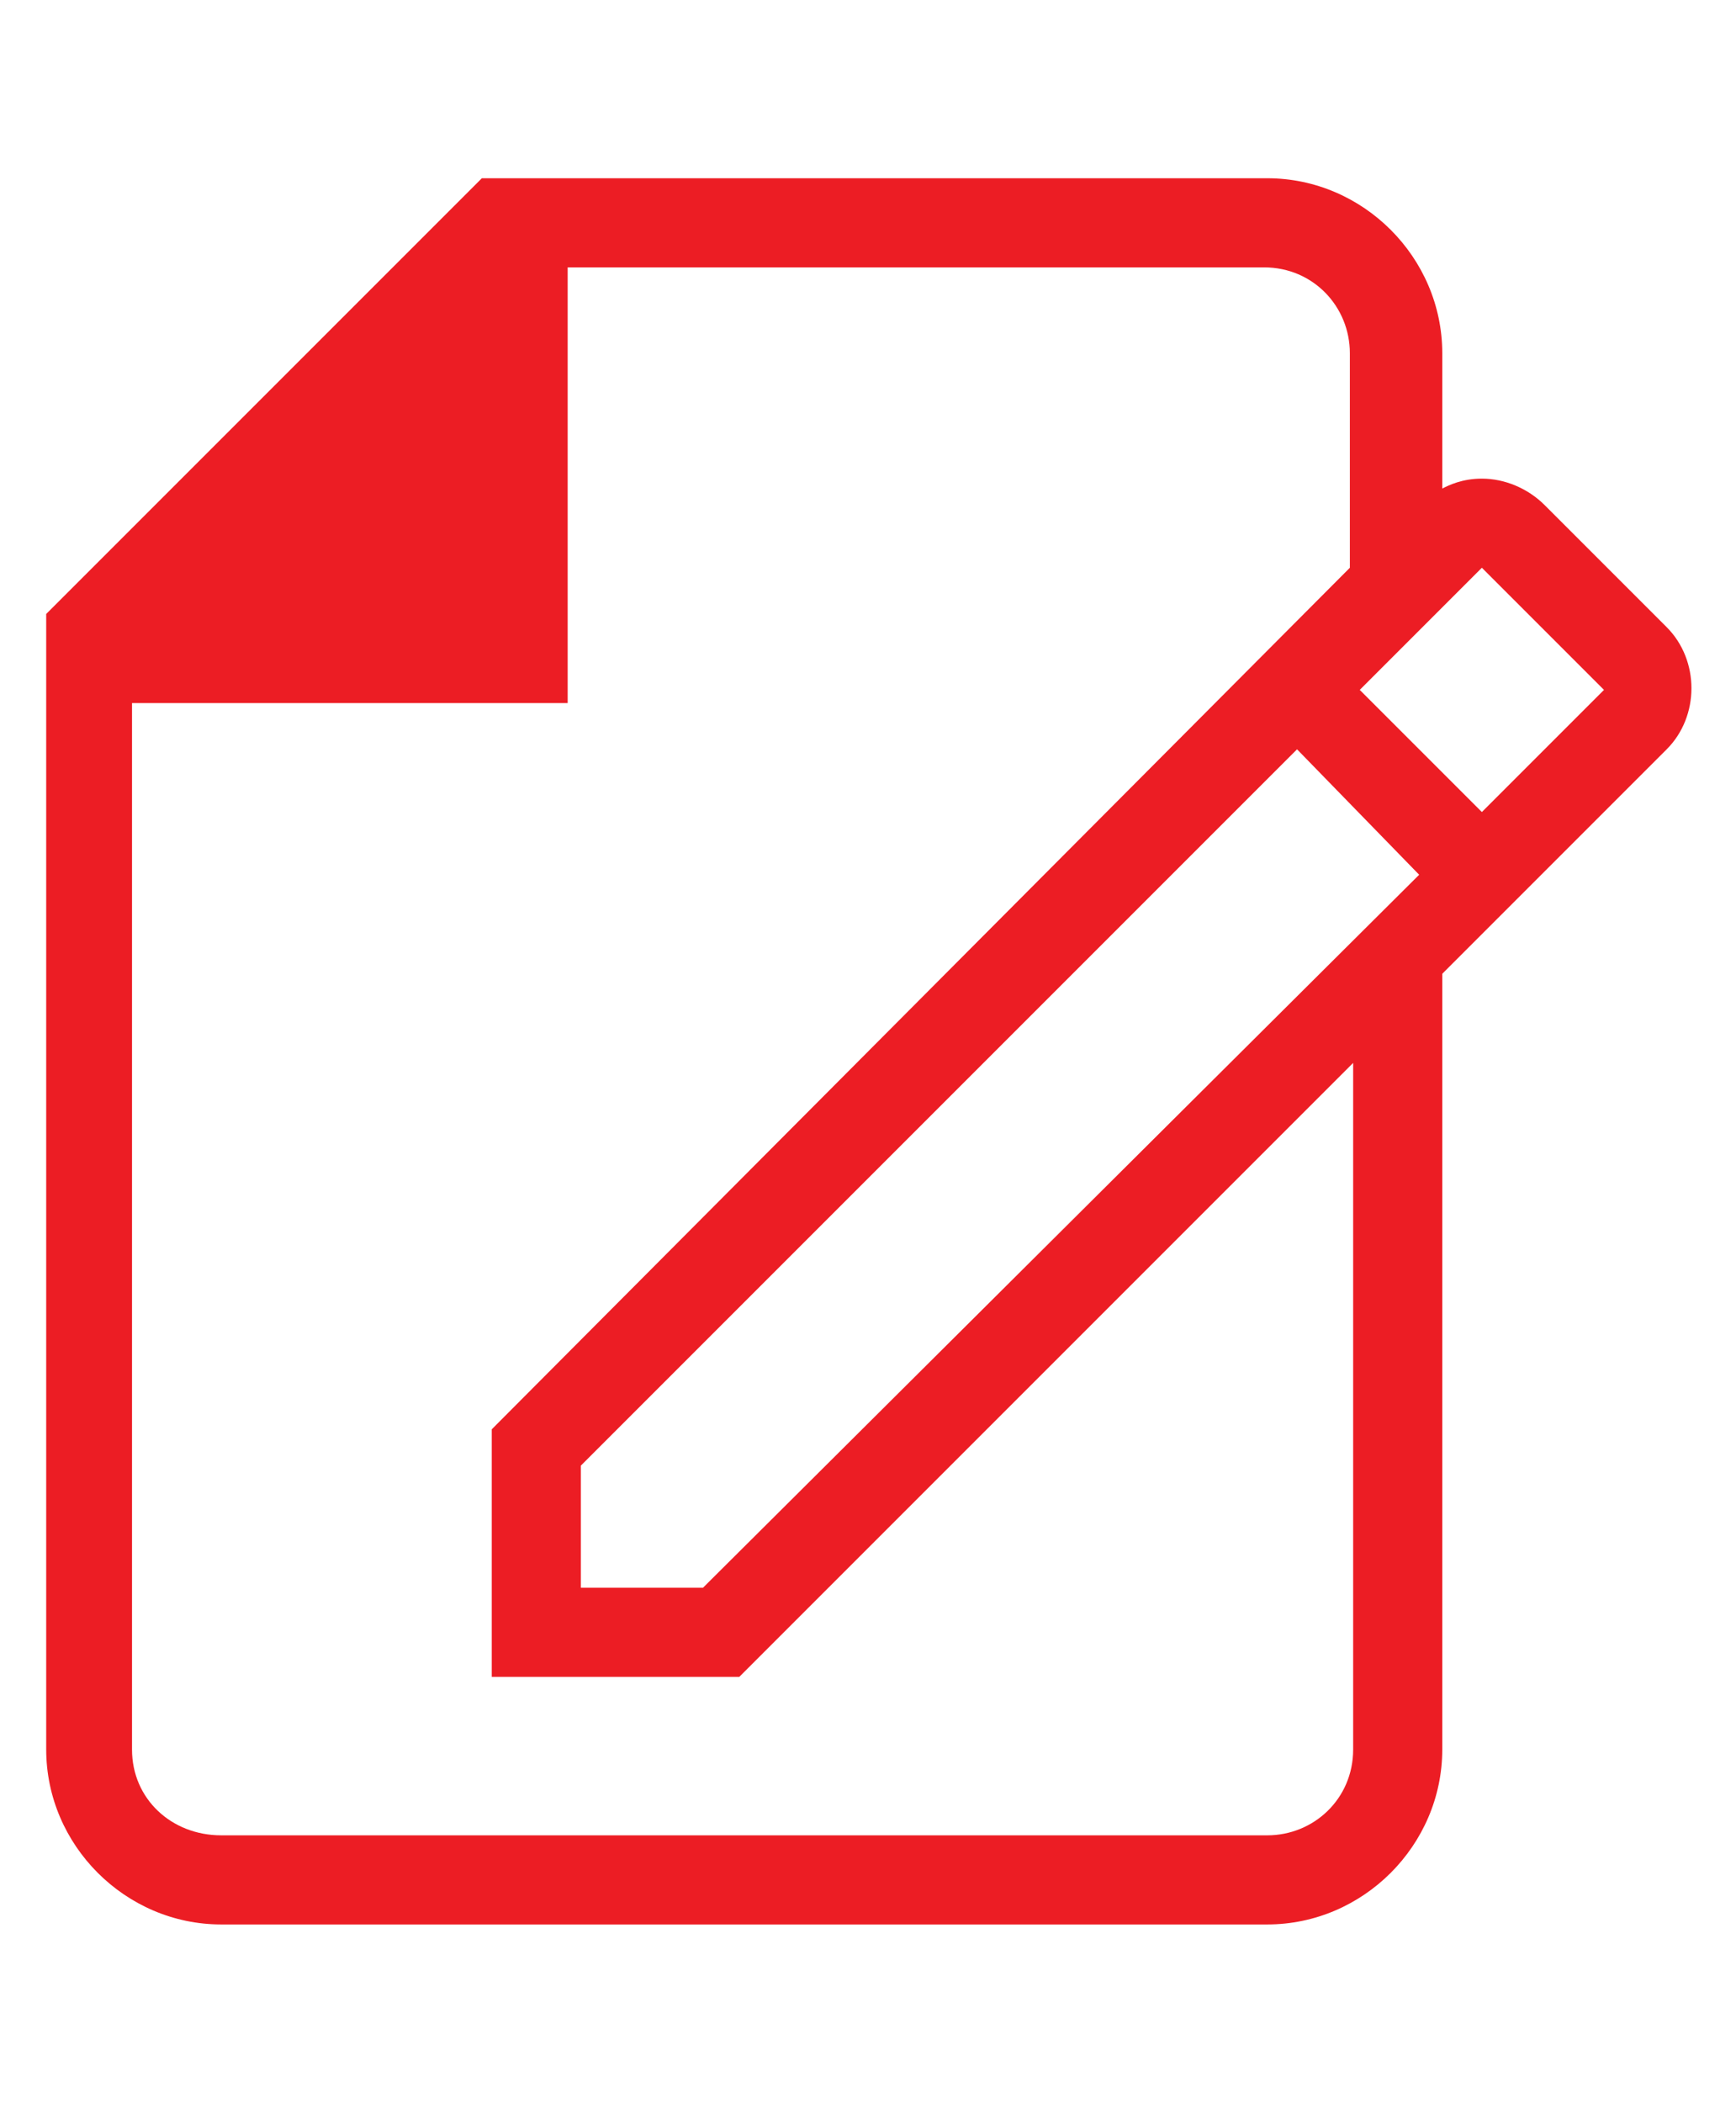
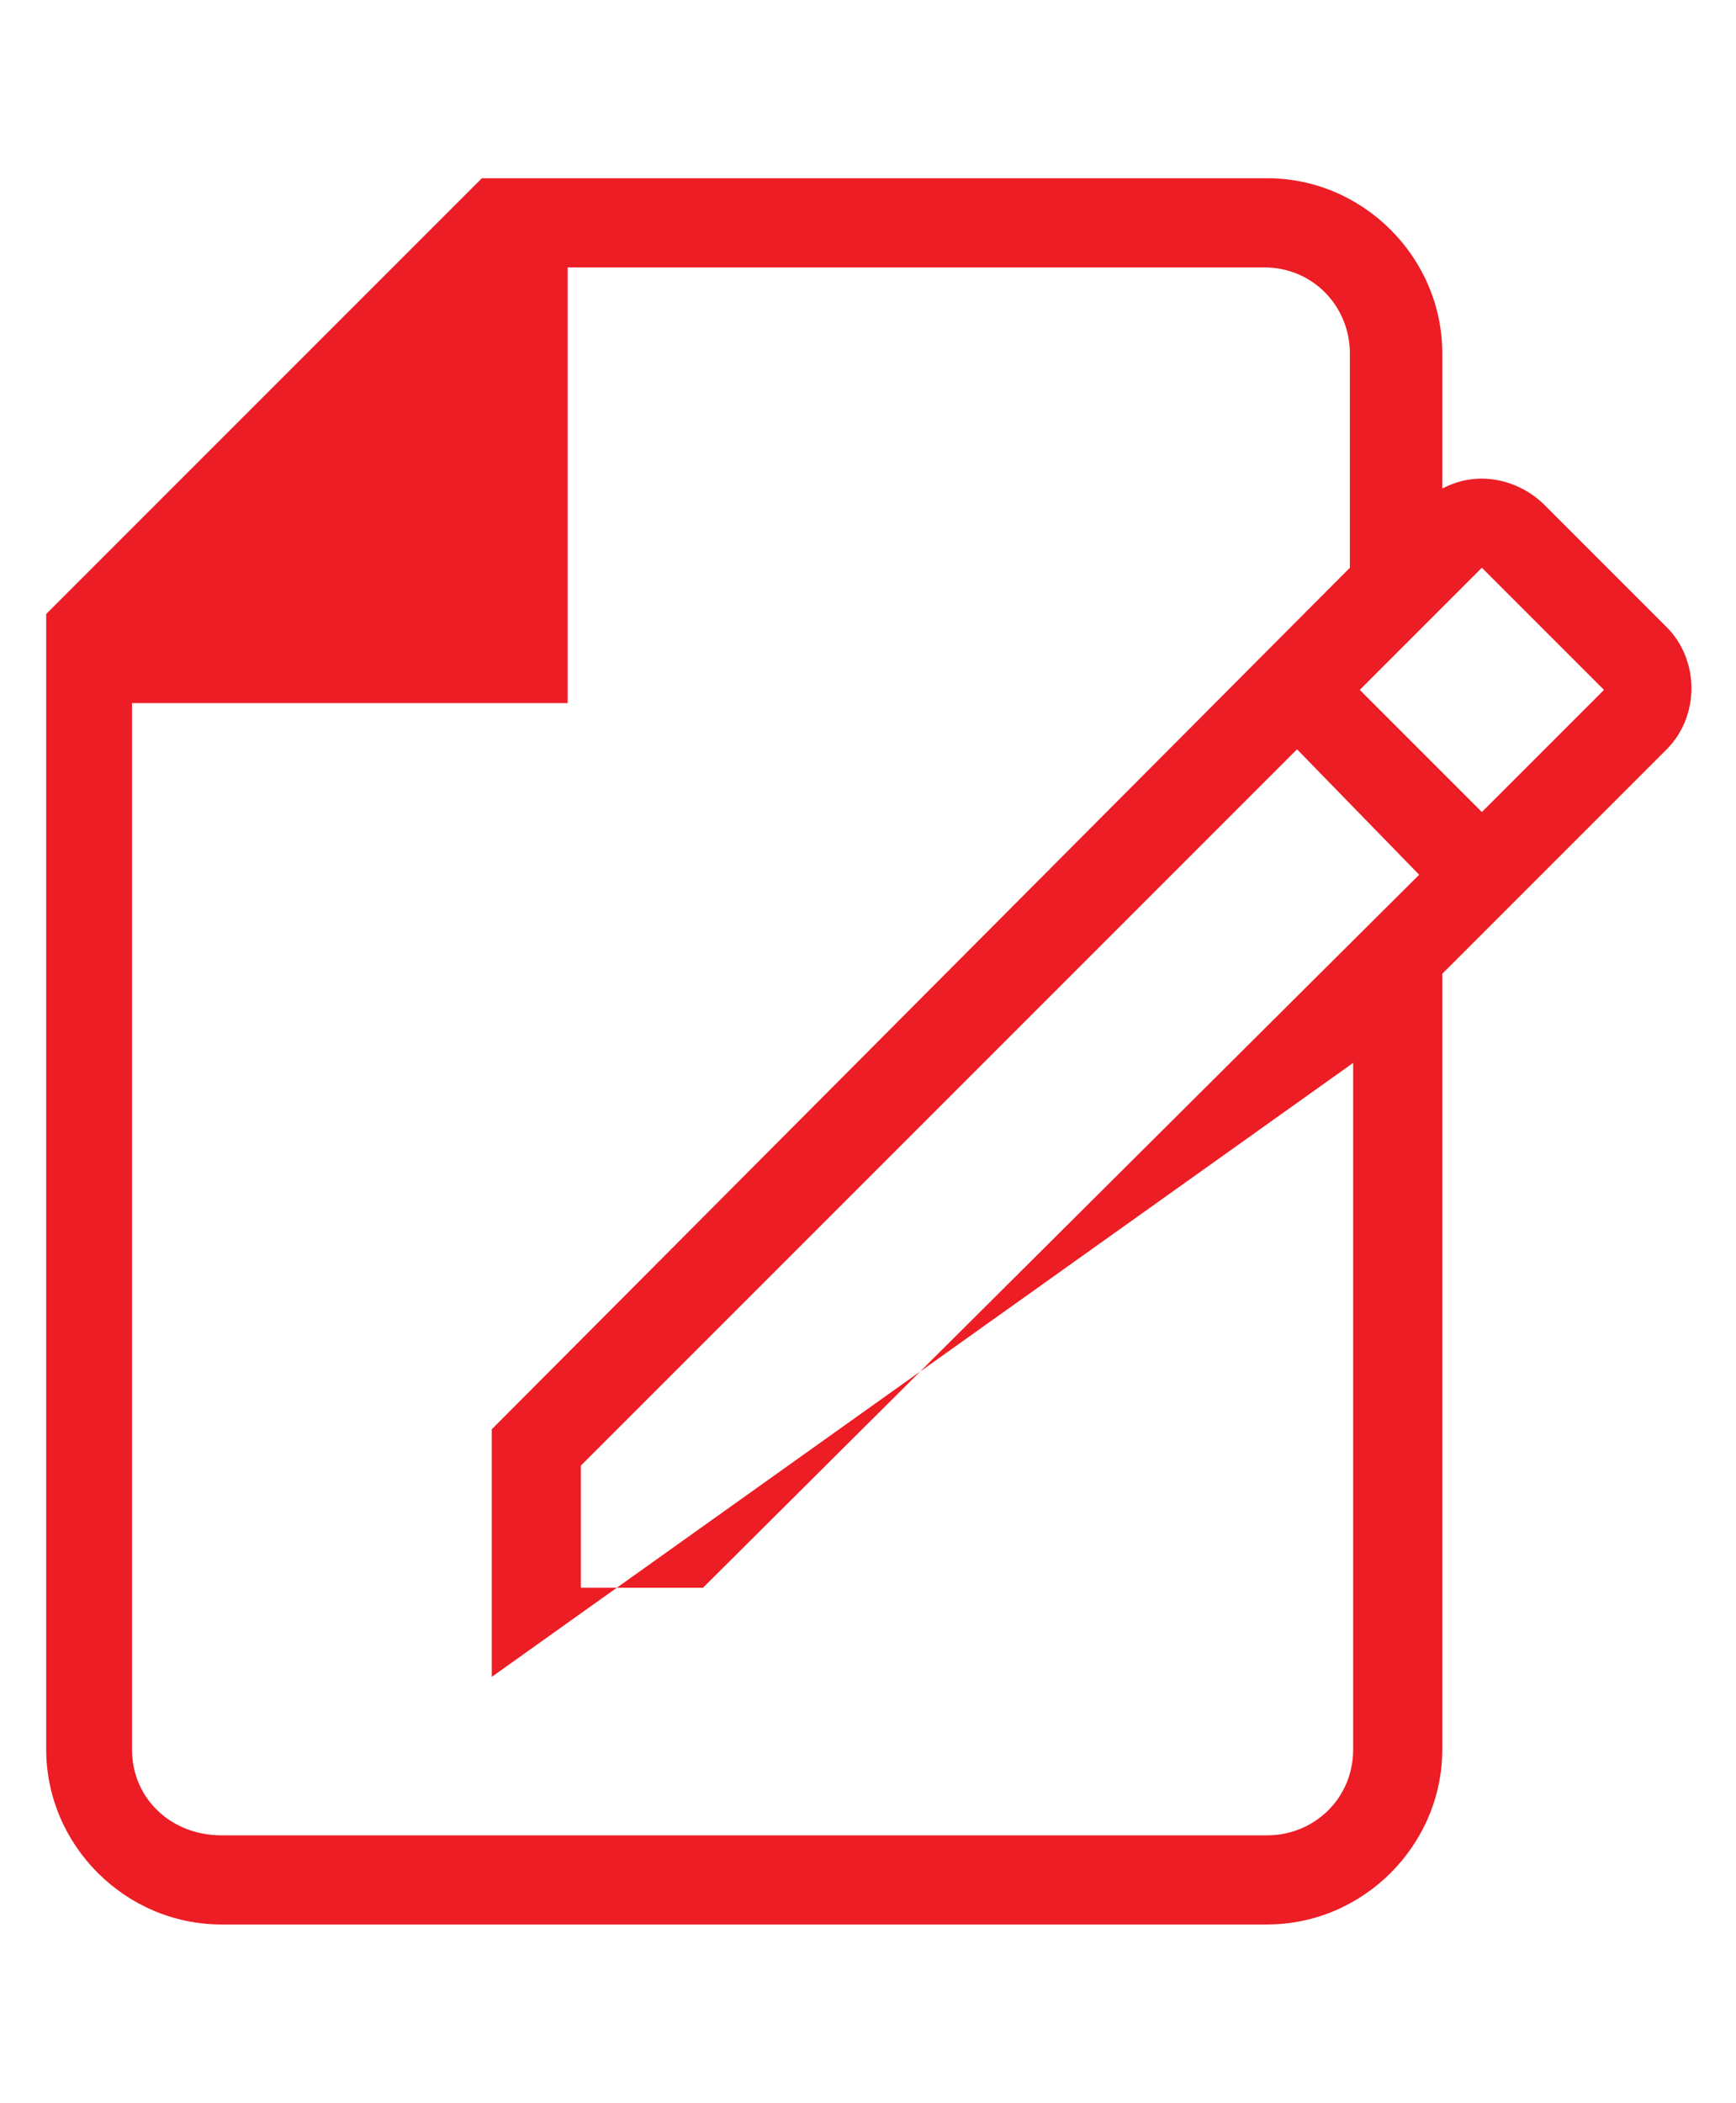
<svg xmlns="http://www.w3.org/2000/svg" version="1.1" id="Layer_1" x="0px" y="0px" viewBox="0 0 52.6 63.7" style="enable-background:new 0 0 52.6 63.7;" xml:space="preserve">
  <style type="text/css">
	.st0{fill:#EC1D24;}
</style>
  <g>
-     <path class="st0" d="M50.5,19l-3.7-3.7c-0.5-0.5-1.2-0.8-1.9-0.8c-0.6,0-1,0.2-1.2,0.3v-4.1c0-2.9-2.4-5.3-5.3-5.3H14.6L1.4,18.6   V53c0,2.9,2.4,5.3,5.3,5.3h31.7c2.9,0,5.3-2.4,5.3-5.3V29.5l6.8-6.8C51.5,21.7,51.5,20,50.5,19z M41,53c0,1.5-1.2,2.6-2.6,2.6H6.7   C5.2,55.6,4,54.5,4,53V21.3h13.2V8.1h21.1c1.5,0,2.6,1.2,2.6,2.6v6.5L14.9,43.3v7.5h7.5L41,32.2V53z M43,26.5L21.3,48.1h-3.7v-3.7   l21.7-21.7L43,26.5z M44.9,24.6l-3.7-3.7l3.7-3.7l3.7,3.7L44.9,24.6z" />
+     <path class="st0" d="M50.5,19l-3.7-3.7c-0.5-0.5-1.2-0.8-1.9-0.8c-0.6,0-1,0.2-1.2,0.3v-4.1c0-2.9-2.4-5.3-5.3-5.3H14.6L1.4,18.6   V53c0,2.9,2.4,5.3,5.3,5.3h31.7c2.9,0,5.3-2.4,5.3-5.3V29.5l6.8-6.8C51.5,21.7,51.5,20,50.5,19z M41,53c0,1.5-1.2,2.6-2.6,2.6H6.7   C5.2,55.6,4,54.5,4,53V21.3h13.2V8.1h21.1c1.5,0,2.6,1.2,2.6,2.6v6.5L14.9,43.3v7.5L41,32.2V53z M43,26.5L21.3,48.1h-3.7v-3.7   l21.7-21.7L43,26.5z M44.9,24.6l-3.7-3.7l3.7-3.7l3.7,3.7L44.9,24.6z" />
  </g>
</svg>